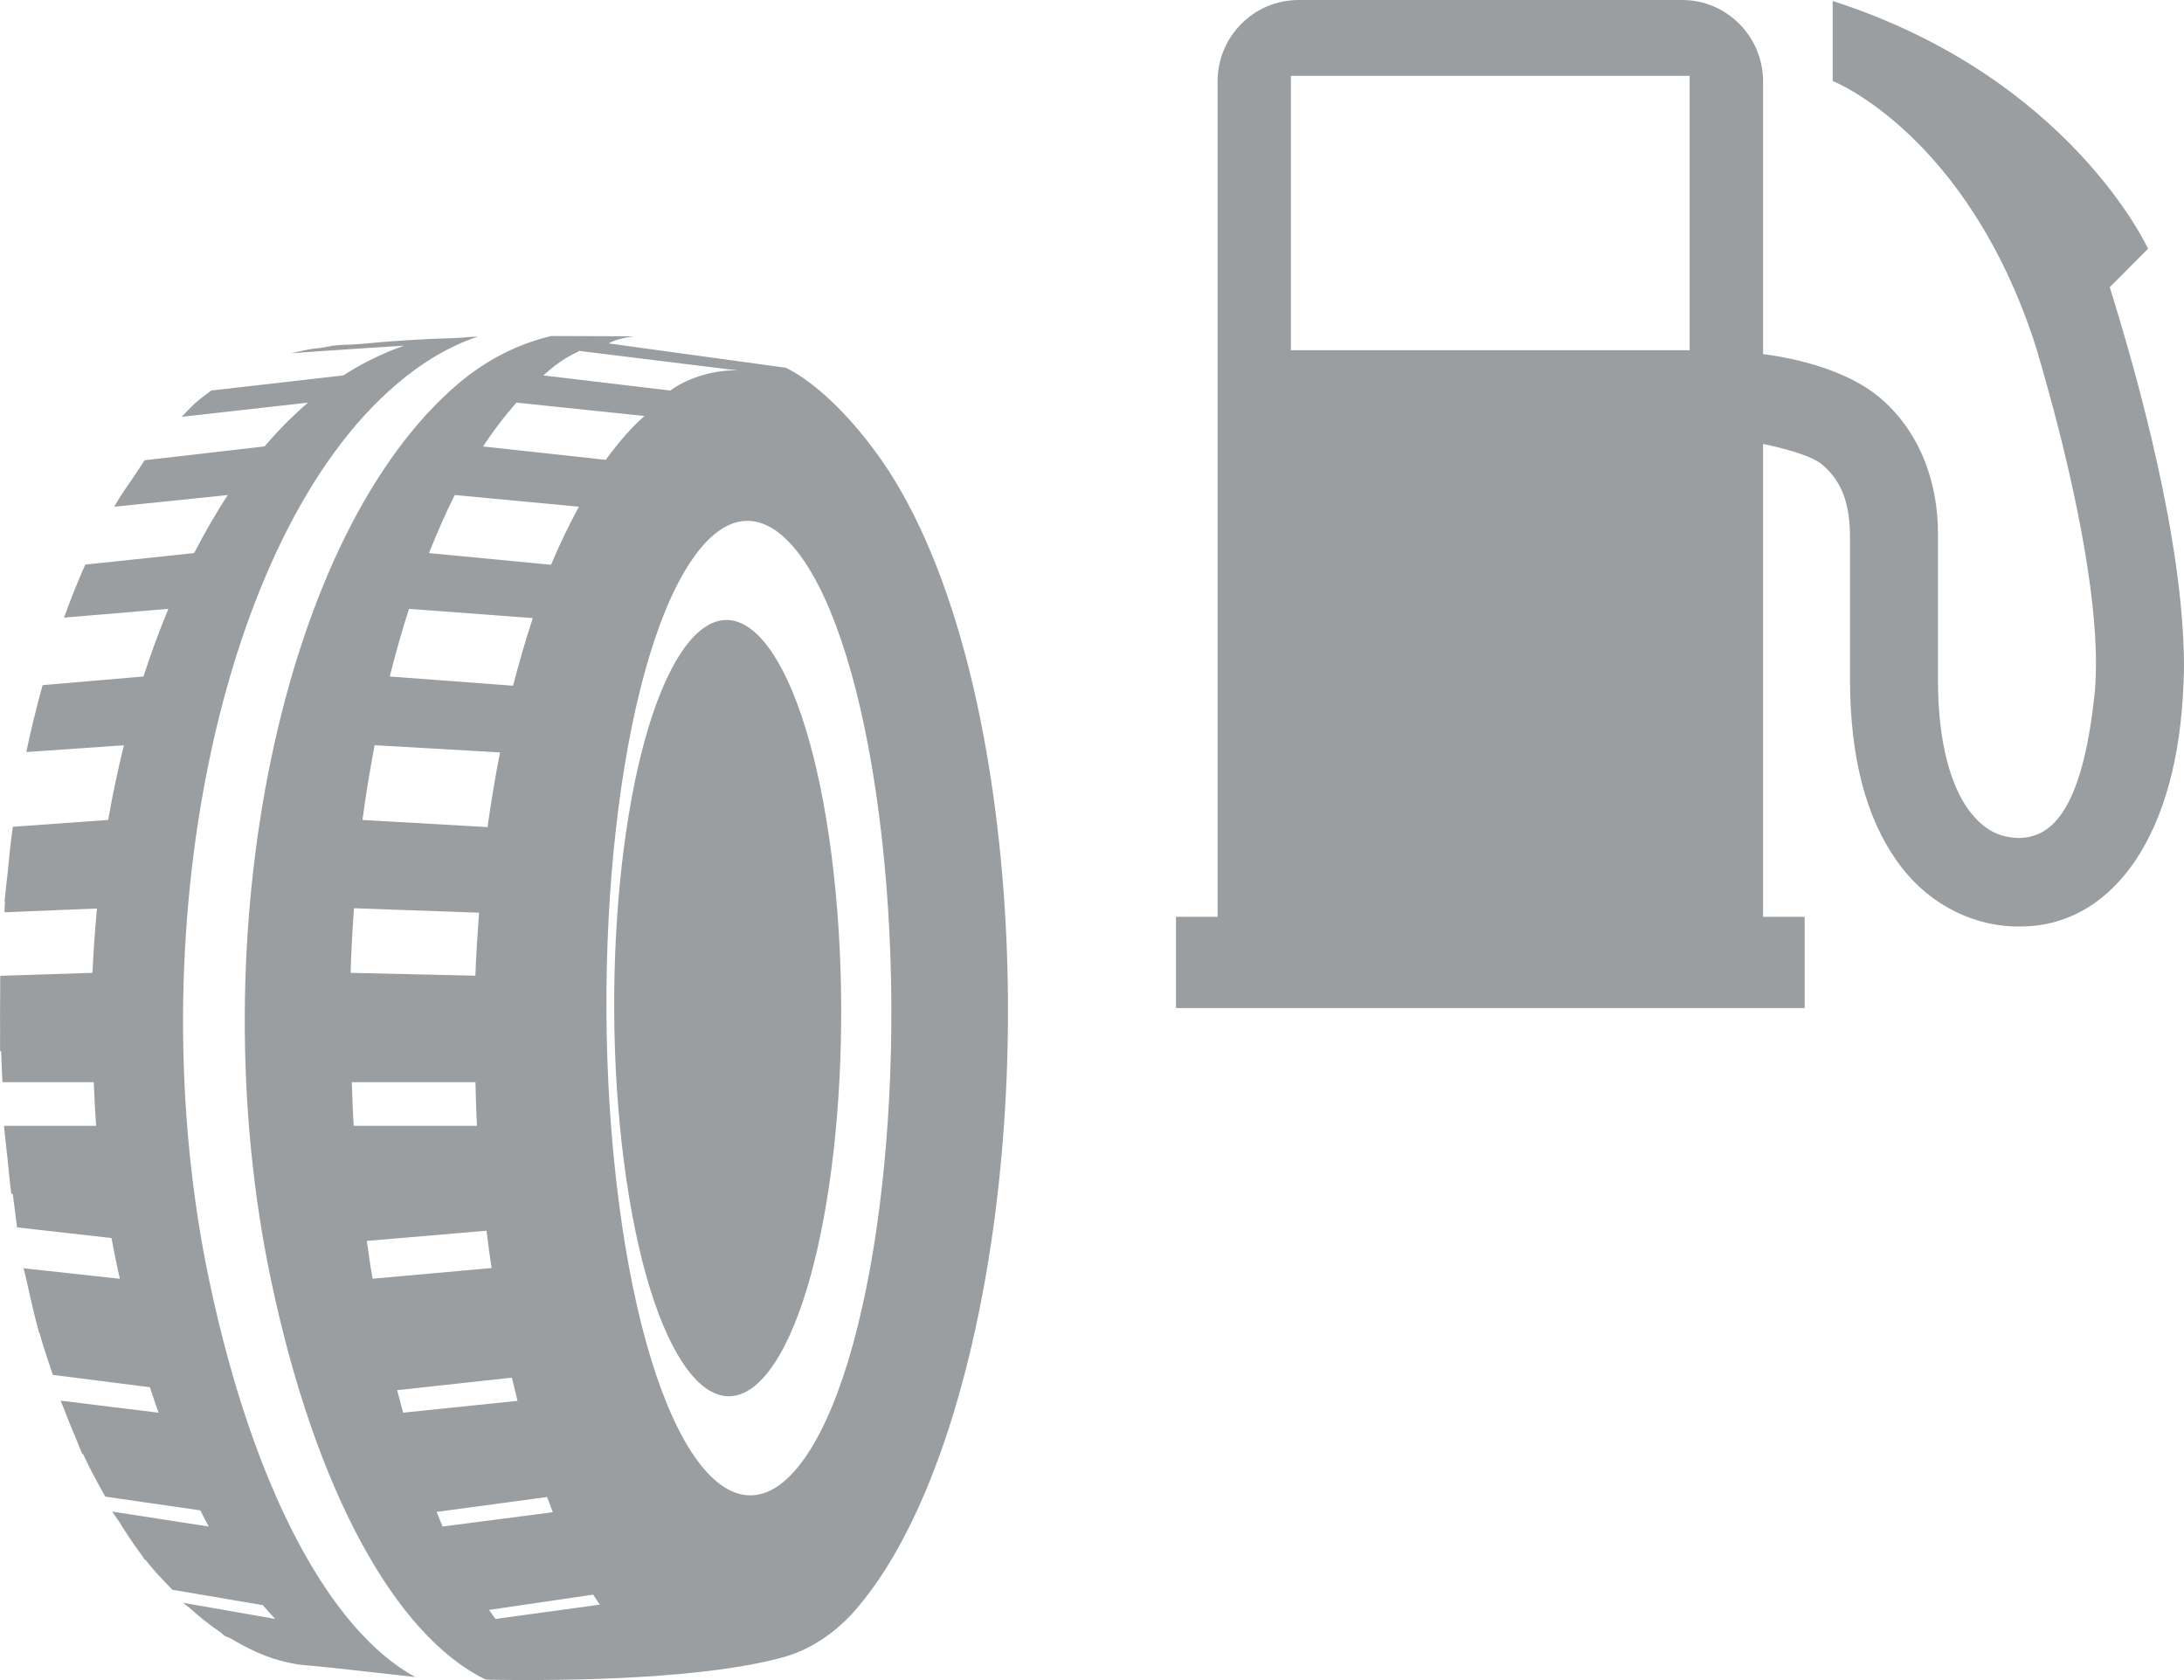
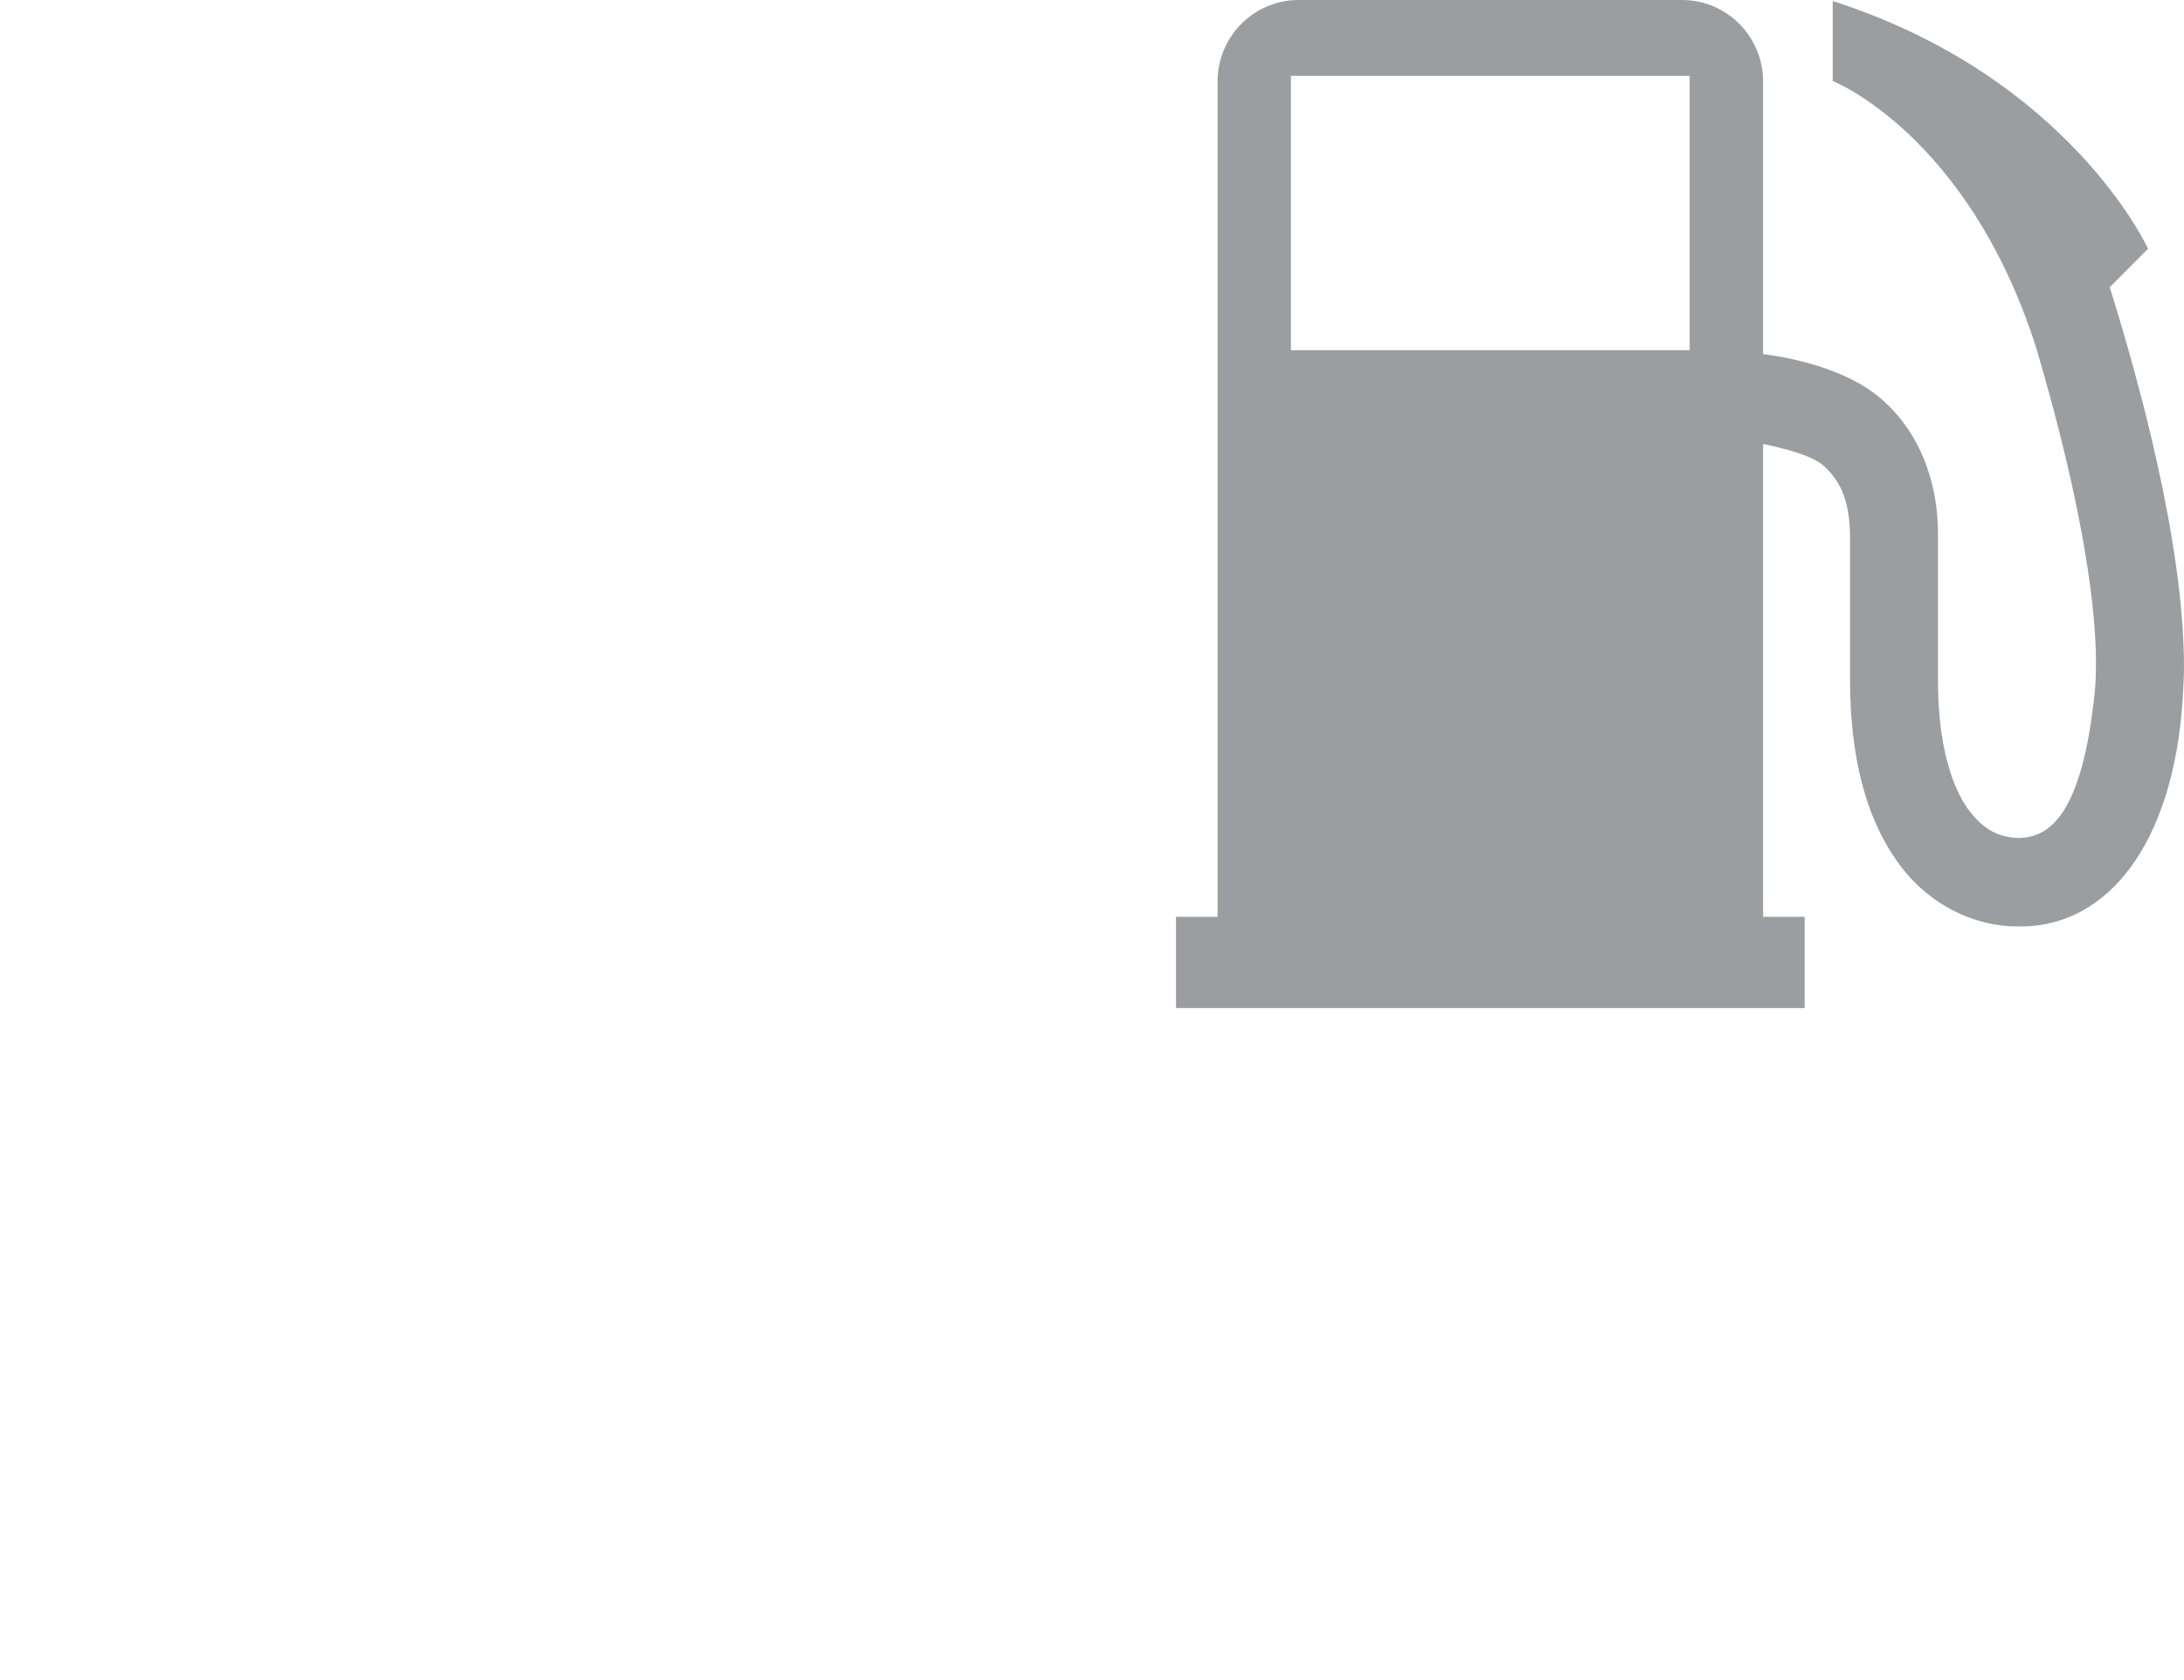
<svg xmlns="http://www.w3.org/2000/svg" width="26" height="20" viewBox="0 0 26 20" fill="none">
-   <path d="M4.723 4.573C5.044 4.299 5.367 4.114 5.689 4.007C5.597 4.008 5.511 4.021 5.418 4.024C5.03 4.035 4.654 4.059 4.289 4.095C4.184 4.105 4.063 4.102 3.964 4.115L3.833 4.139C3.641 4.161 3.725 4.152 3.556 4.184C3.527 4.189 3.498 4.199 3.469 4.205C3.786 4.18 4.809 4.115 4.809 4.115C4.558 4.204 4.314 4.322 4.087 4.469L2.514 4.649C2.448 4.7 2.382 4.747 2.317 4.805C2.264 4.853 2.215 4.91 2.162 4.962L2.19 4.959L3.666 4.793C3.486 4.949 3.313 5.122 3.15 5.314L1.721 5.479C1.705 5.501 1.69 5.528 1.674 5.551C1.649 5.586 1.626 5.625 1.601 5.662C1.519 5.782 1.435 5.899 1.359 6.032L1.393 6.029L2.712 5.893C2.569 6.109 2.437 6.342 2.311 6.584L1.015 6.721H1.015C0.925 6.923 0.841 7.134 0.762 7.353L0.782 7.351L2.004 7.248C1.897 7.507 1.798 7.775 1.708 8.053L0.507 8.156C0.436 8.415 0.37 8.679 0.313 8.953L0.32 8.952L1.475 8.872C1.404 9.163 1.34 9.458 1.288 9.761L0.153 9.842C0.126 10.025 0.109 10.214 0.09 10.402C0.082 10.48 0.071 10.557 0.064 10.635C0.062 10.666 0.057 10.696 0.054 10.727H0.059C0.056 10.771 0.056 10.816 0.053 10.86L1.154 10.815C1.131 11.069 1.112 11.324 1.101 11.581L0.015 11.616C0.015 11.616 0.015 11.616 0.015 11.616L0.003 11.616C0.001 11.697 0.003 11.779 0.002 11.859C0 11.992 0 12.122 0.001 12.255C0.002 12.341 -0.001 12.426 0.001 12.513H0.013C0.016 12.637 0.025 12.76 0.029 12.883H1.116C1.125 13.056 1.13 13.229 1.145 13.402H0.047C0.05 13.429 0.054 13.456 0.056 13.483C0.064 13.576 0.076 13.667 0.086 13.759C0.102 13.91 0.114 14.061 0.135 14.211L0.152 14.213C0.17 14.345 0.186 14.478 0.203 14.611L1.327 14.738C1.357 14.9 1.39 15.063 1.427 15.223L0.282 15.098C0.281 15.096 0.28 15.092 0.28 15.089C0.278 15.079 0.276 15.068 0.275 15.057C0.277 15.07 0.278 15.083 0.28 15.096C0.29 15.141 0.302 15.18 0.312 15.224C0.36 15.446 0.41 15.664 0.467 15.871L0.471 15.872C0.519 16.045 0.575 16.204 0.629 16.367L1.785 16.514C1.818 16.616 1.852 16.718 1.887 16.817L0.722 16.674C0.733 16.704 0.746 16.731 0.757 16.761C0.804 16.885 0.853 17.004 0.903 17.122C0.928 17.181 0.951 17.247 0.977 17.305L0.988 17.307C1.071 17.489 1.162 17.653 1.253 17.816L2.385 17.98C2.418 18.044 2.45 18.11 2.484 18.172L1.336 17.994C1.362 18.037 1.39 18.071 1.417 18.113C1.502 18.25 1.588 18.381 1.679 18.502C1.694 18.522 1.708 18.547 1.723 18.567L1.732 18.569C1.835 18.703 1.944 18.812 2.052 18.925L3.128 19.108C3.178 19.164 3.226 19.221 3.277 19.272L2.18 19.08C2.203 19.102 2.228 19.116 2.252 19.137C2.369 19.243 2.488 19.338 2.609 19.42C2.633 19.436 2.656 19.461 2.681 19.477C2.699 19.488 2.718 19.488 2.737 19.499C2.96 19.633 3.187 19.74 3.416 19.788C3.484 19.804 3.554 19.817 3.627 19.823C3.878 19.842 4.45 19.91 4.944 19.964C3.919 19.406 3.011 17.702 2.494 15.259C1.623 11.139 2.62 6.356 4.723 4.573ZM9.213 16.239C9.894 15.223 10.201 12.503 9.897 10.162C9.594 7.822 8.794 6.748 8.113 7.763C7.432 8.778 7.125 11.498 7.429 13.839C7.732 16.179 8.531 17.254 9.213 16.239ZM9.605 17.321C8.749 18.595 7.746 17.245 7.367 14.308C6.985 11.37 7.37 7.955 8.226 6.681C9.08 5.406 10.083 6.755 10.464 9.693C10.846 12.631 10.461 16.047 9.605 17.321ZM8.824 4.415C8.64 4.389 8.257 4.448 7.979 4.649L6.468 4.469C6.641 4.317 6.724 4.262 6.899 4.178L8.824 4.415ZM6.148 4.793L7.672 4.952C7.625 4.996 7.577 5.038 7.531 5.087C7.42 5.202 7.314 5.334 7.211 5.474L5.751 5.315C5.877 5.122 6.01 4.95 6.148 4.793ZM6.892 6.032C6.775 6.246 6.663 6.477 6.56 6.723L5.107 6.584C5.204 6.343 5.304 6.109 5.414 5.893L6.892 6.032ZM6.343 7.358C6.258 7.615 6.18 7.884 6.108 8.163L4.64 8.053C4.71 7.775 4.786 7.507 4.869 7.248L6.343 7.358ZM4.46 8.871L5.953 8.957C5.896 9.246 5.846 9.543 5.804 9.846L4.315 9.761C4.355 9.458 4.405 9.163 4.46 8.871ZM4.214 10.812L5.703 10.865C5.685 11.113 5.668 11.363 5.659 11.615L4.174 11.581C4.181 11.322 4.196 11.066 4.214 10.812ZM4.188 12.883H5.66C5.666 13.056 5.668 13.229 5.678 13.402H4.211C4.199 13.229 4.195 13.056 4.188 12.883ZM4.367 14.772L5.792 14.651C5.812 14.798 5.828 14.948 5.853 15.095L4.436 15.222C4.434 15.21 4.432 15.201 4.43 15.189C4.404 15.052 4.388 14.91 4.367 14.772ZM4.728 16.549L6.094 16.4C6.116 16.492 6.138 16.585 6.161 16.676L4.799 16.817C4.775 16.73 4.751 16.638 4.728 16.549ZM5.198 17.998L6.513 17.821C6.535 17.881 6.558 17.943 6.581 18.002L5.269 18.172C5.245 18.116 5.222 18.056 5.198 17.998ZM5.822 19.165L7.062 18.983C7.088 19.023 7.114 19.066 7.142 19.102L5.899 19.272C5.873 19.239 5.848 19.2 5.822 19.165ZM11.768 9.094C11.494 7.429 11.013 6.183 10.43 5.387C9.846 4.592 9.382 4.392 9.351 4.376H9.35C9.351 4.377 9.351 4.377 9.351 4.377H9.348L7.247 4.088C7.247 4.088 7.317 4.035 7.54 4.005C7.541 4.005 7.541 4.005 7.541 4.005C7.5 4.005 7.462 4.003 7.422 4.003C7.183 4.003 6.885 4 6.558 4C6.553 4.001 6.549 4.004 6.544 4.005C6.543 4.005 6.542 4.005 6.541 4.005C6.165 4.098 5.799 4.277 5.458 4.565C3.354 6.348 2.358 11.133 3.229 15.251C3.757 17.749 4.706 19.465 5.775 19.991C5.808 19.996 5.829 19.997 5.833 19.996C6.854 20.013 8.428 19.98 9.335 19.725C9.69 19.625 9.961 19.404 10.129 19.227C11.676 17.536 12.409 12.998 11.768 9.094Z" fill="#2E343B" fill-opacity="0.48" />
  <path d="M20.115 4.169H15.368V0.903H20.115V4.169ZM25.116 3.419L25.572 2.961C25.572 2.961 24.642 0.92 21.818 0.012V0.964C21.818 0.964 23.425 1.598 24.238 4.132C24.29 4.308 24.343 4.493 24.397 4.691C24.679 5.717 24.955 6.999 24.952 7.906C24.952 8.013 24.948 8.116 24.94 8.215C24.786 9.758 24.367 9.964 24.041 9.976C23.813 9.97 23.625 9.896 23.431 9.634C23.24 9.37 23.071 8.878 23.071 8.093V6.371C23.077 5.709 22.831 5.109 22.369 4.726C22.024 4.437 21.465 4.276 20.989 4.215V0.969C20.989 0.434 20.556 0 20.025 0H15.46C14.927 0 14.495 0.434 14.495 0.969V10.914H14V12H21.484V10.914H20.989V5.285C21.241 5.337 21.567 5.423 21.697 5.534C21.897 5.708 22.018 5.938 22.024 6.371V8.093C22.025 9.022 22.217 9.734 22.58 10.247C22.939 10.762 23.498 11.035 24.041 11.029H24.059C25.067 11.029 25.878 10.078 25.986 8.295C25.994 8.168 26 8.039 26 7.907C25.991 6.442 25.462 4.526 25.116 3.419Z" fill="#2E343B" fill-opacity="0.48" />
</svg>